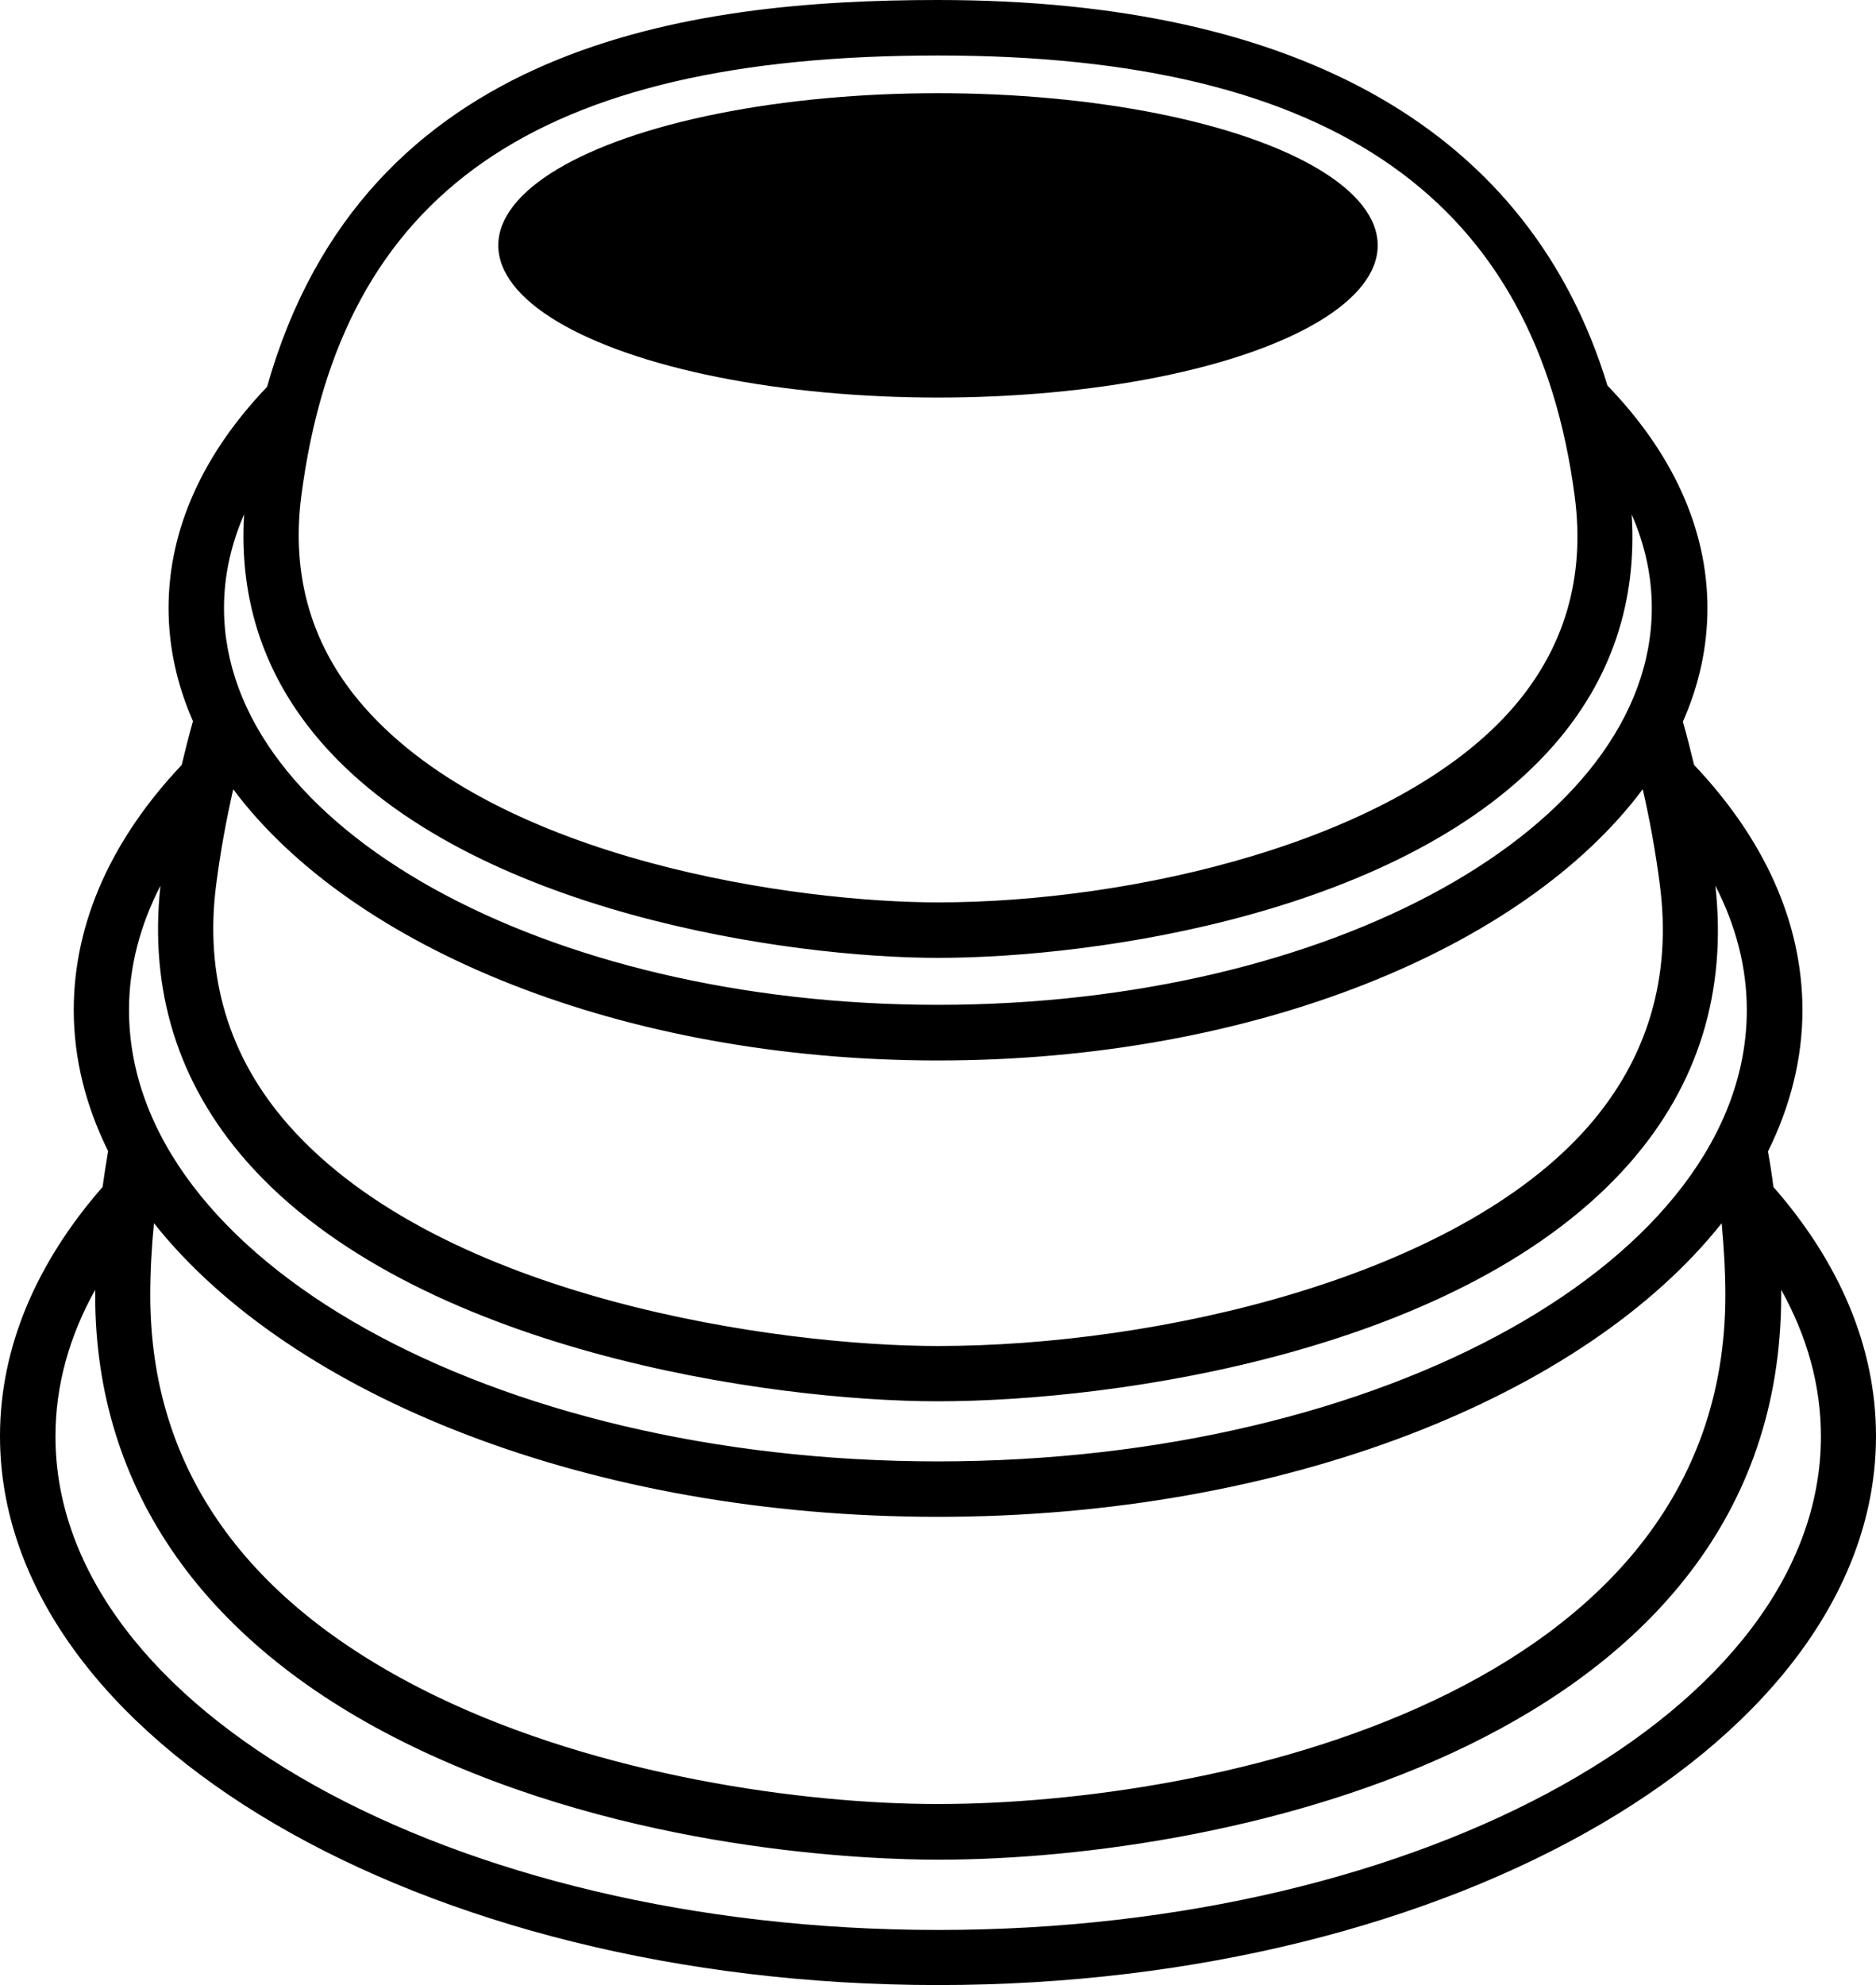
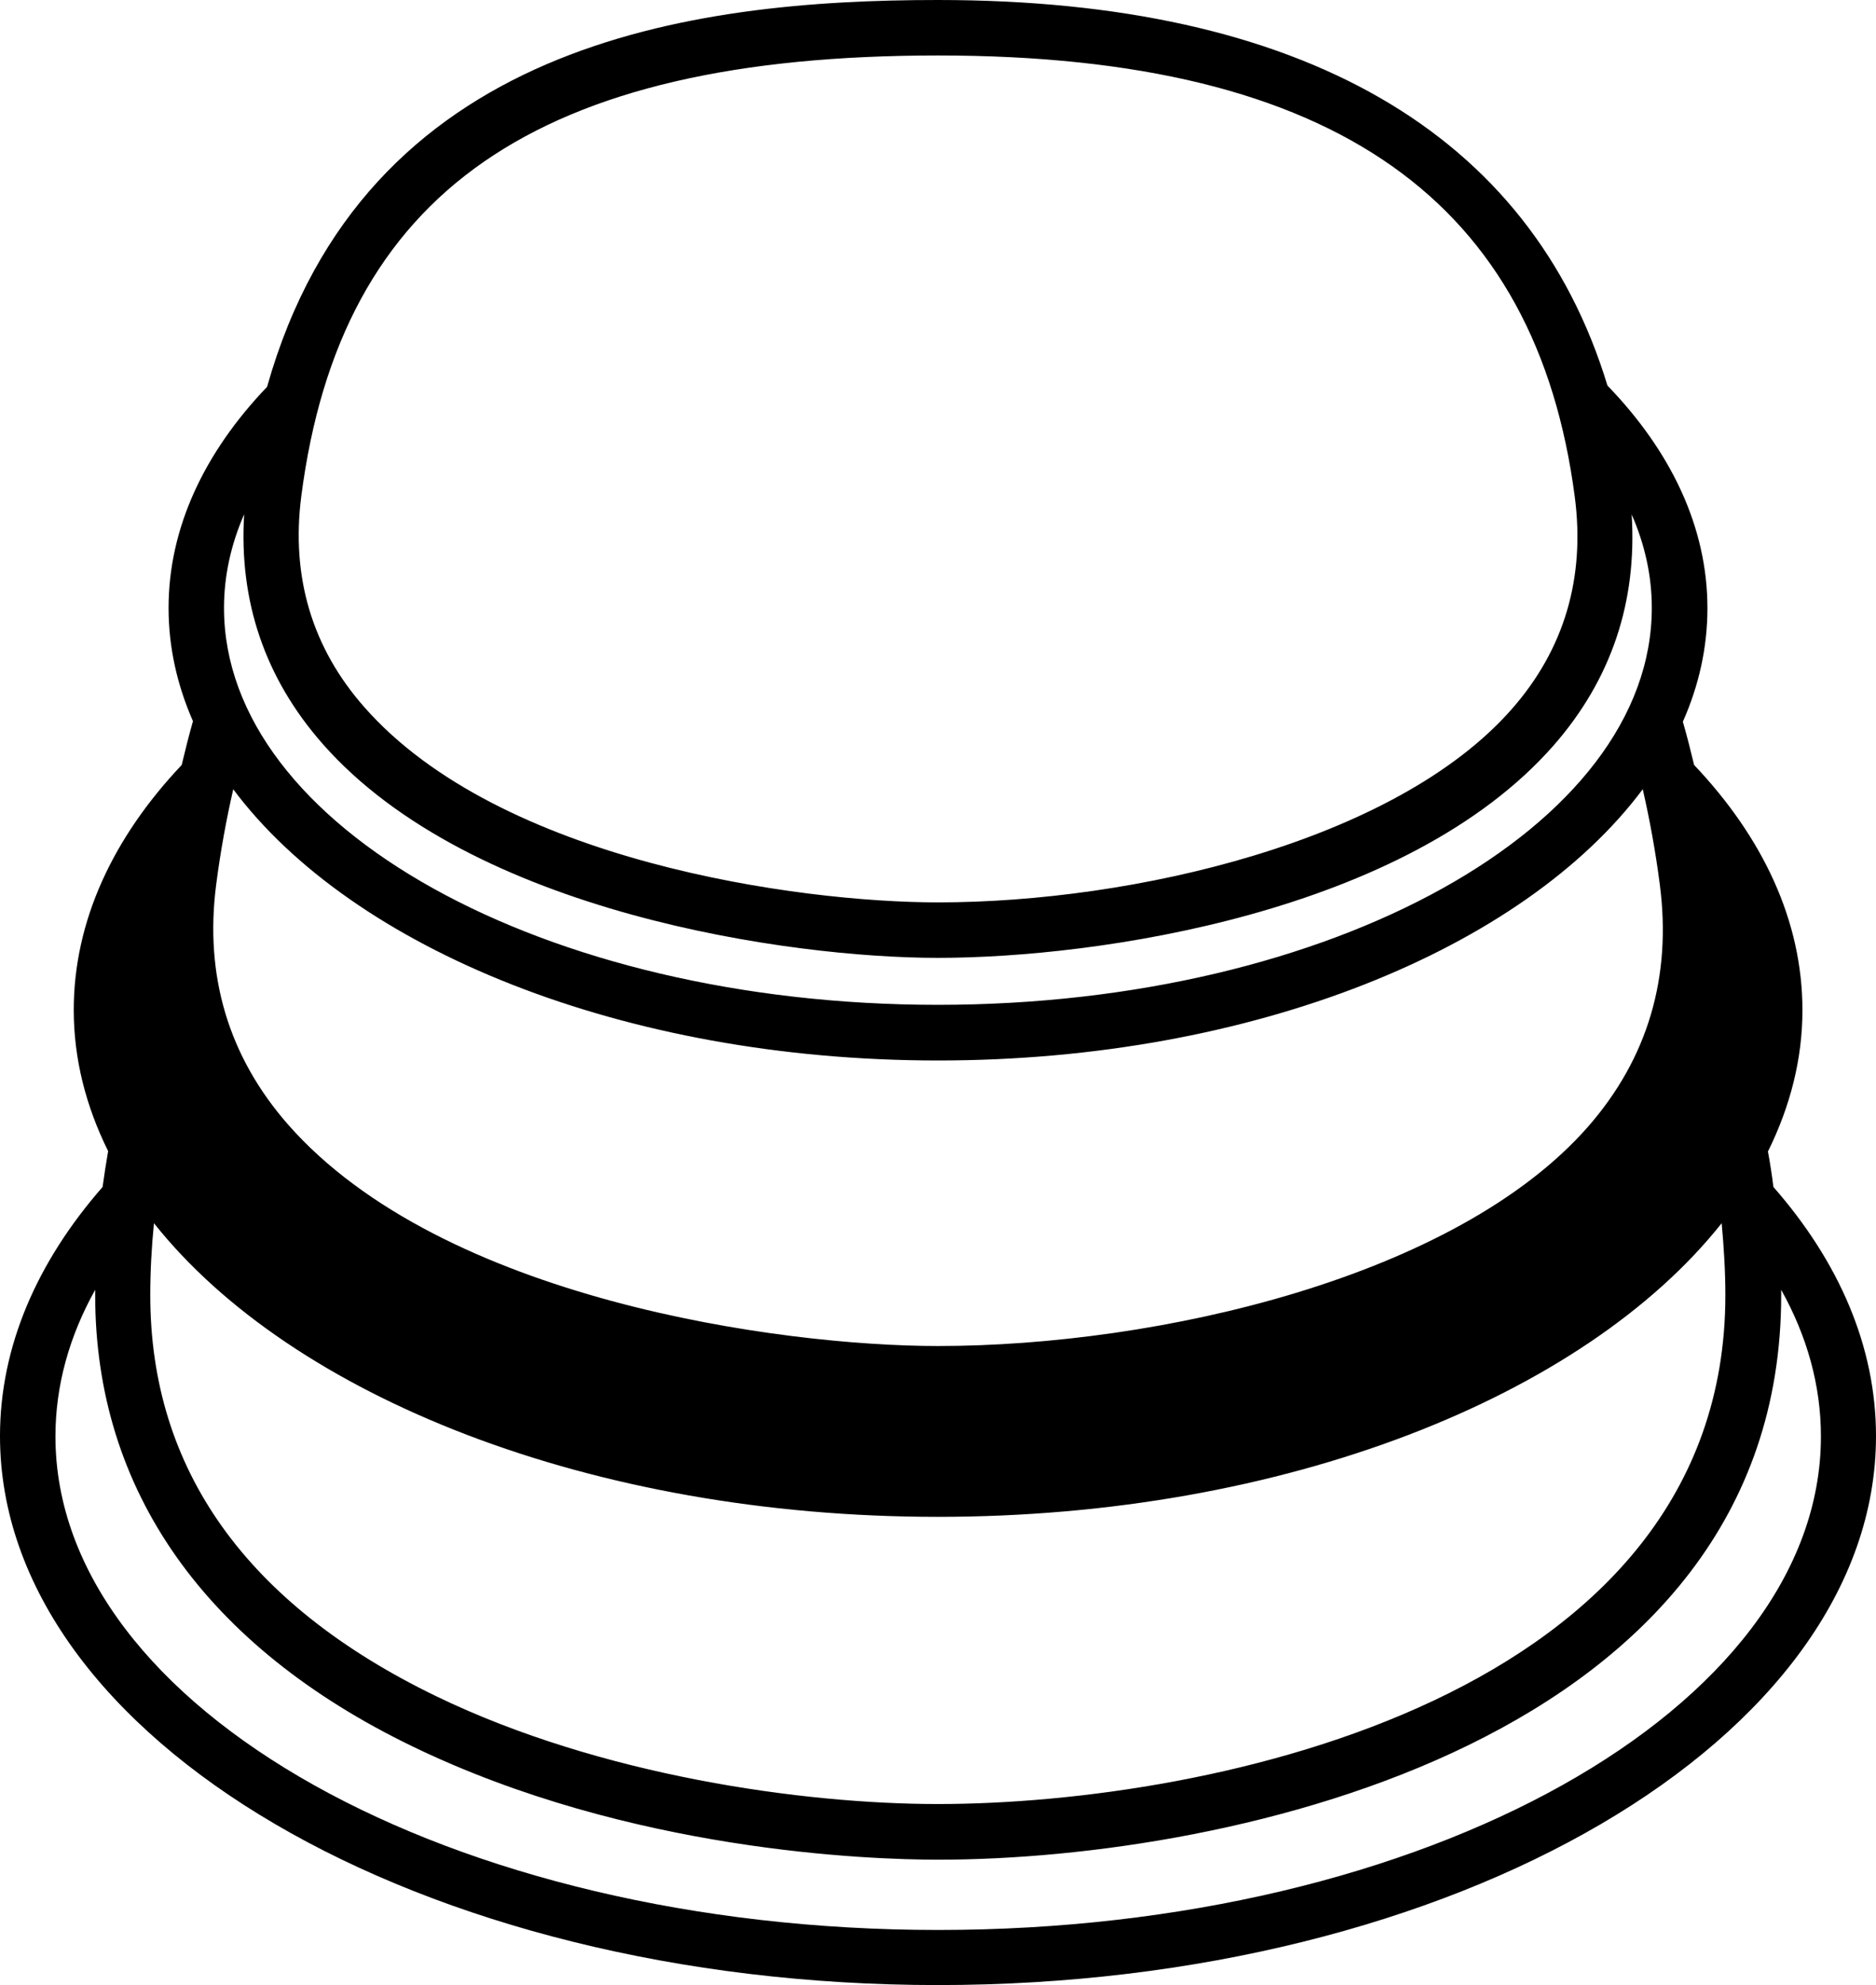
<svg xmlns="http://www.w3.org/2000/svg" id="Calque_2" data-name="Calque 2" viewBox="0 0 101.5 107.36">
  <defs>
    <style>
      .cls-1 {
        stroke-width: 0px;
      }
    </style>
  </defs>
  <g id="Calque_3" data-name="Calque 3">
    <g>
-       <path class="cls-1" d="m95.66,62.26c1.2-2.43,1.86-4.99,1.86-7.63,0-4.81-2.13-9.33-5.86-13.26-.19-.79-.39-1.58-.61-2.34.87-1.96,1.33-4.02,1.33-6.14,0-4.38-1.97-8.48-5.41-12.04C82.81,7.18,70.42,0,50.75,0c-13.37,0-31.05,2.31-36.3,20.92-3.39,3.54-5.33,7.62-5.33,11.96,0,2.11.46,4.16,1.32,6.12-.22.78-.42,1.57-.61,2.37-3.72,3.93-5.84,8.45-5.84,13.25,0,2.65.66,5.21,1.86,7.63-.11.65-.21,1.29-.3,1.94-3.54,4.05-5.55,8.62-5.55,13.47,0,16.37,22.77,29.69,50.75,29.69s50.75-13.32,50.75-29.69c0-4.85-2.01-9.43-5.55-13.47-.08-.64-.18-1.29-.3-1.94Zm-44.91,42.11c-26.33,0-47.75-11.97-47.75-26.69,0-2.76.75-5.42,2.15-7.93,0,.1,0,.2,0,.3,0,10.53,5.94,18.97,17.18,24.4,11.75,5.68,24.73,6.12,28.43,6.12,15.77,0,45.61-6.38,45.61-30.52,0-.1,0-.2,0-.3,1.4,2.51,2.15,5.17,2.15,7.93,0,14.72-21.42,26.69-47.75,26.69ZM6.98,54.62c0-2.33.6-4.58,1.7-6.72-.61,5.65.94,10.66,4.65,14.89,9.03,10.28,28.42,12.99,37.41,12.99,9.7,0,28.5-2.71,37.43-12.88,3.72-4.24,5.27-9.29,4.64-15,1.1,2.14,1.7,4.39,1.7,6.72,0,13.46-19.63,24.41-43.77,24.41S6.98,68.08,6.98,54.62Zm5.14-21.75c0-1.74.38-3.43,1.09-5.06-.29,4.69,1.12,8.86,4.24,12.41,8.05,9.16,25.3,11.58,33.29,11.58,8.63,0,25.35-2.42,33.31-11.48,3.13-3.57,4.53-7.77,4.23-12.5.71,1.62,1.09,3.31,1.09,5.05,0,11.84-17.33,21.47-38.63,21.47S12.12,44.71,12.12,32.88Zm73.08-6.02c.58,4.4-.57,8.27-3.4,11.49-6.3,7.18-20.52,10.46-31.05,10.46-7.53,0-23.7-2.21-31.04-10.56-2.83-3.21-3.97-7.05-3.41-11.4C18.43,10.36,29.06,3,50.75,3s32.37,8.03,34.45,23.85ZM12.61,42.67c6.44,8.63,21.1,14.68,38.14,14.68s31.69-6.04,38.13-14.67c.38,1.66.69,3.36.92,5.13.66,5.02-.65,9.43-3.88,13.12-7.15,8.15-23.25,11.86-35.17,11.86-8.52,0-26.83-2.5-35.16-11.97-3.22-3.67-4.54-8.05-3.89-13.01.23-1.77.54-3.47.92-5.13Zm80.74,27.37c0,21.77-27.87,27.52-42.61,27.52-7.29,0-18.24-1.53-27.12-5.82-10.28-4.97-15.49-12.27-15.49-21.7,0-1.28.07-2.58.2-3.89,7.44,9.37,23.65,15.88,42.41,15.88s34.97-6.51,42.41-15.88c.12,1.31.2,2.61.2,3.89Z" />
-       <ellipse class="cls-1" cx="50.75" cy="13.27" rx="23.79" ry="8.23" />
+       <path class="cls-1" d="m95.66,62.26c1.2-2.43,1.86-4.99,1.86-7.63,0-4.81-2.13-9.33-5.86-13.26-.19-.79-.39-1.58-.61-2.34.87-1.96,1.33-4.02,1.33-6.14,0-4.38-1.97-8.48-5.41-12.04C82.81,7.18,70.42,0,50.75,0c-13.37,0-31.05,2.31-36.3,20.92-3.39,3.54-5.33,7.62-5.33,11.96,0,2.11.46,4.16,1.32,6.12-.22.78-.42,1.57-.61,2.37-3.72,3.93-5.84,8.45-5.84,13.25,0,2.65.66,5.21,1.86,7.63-.11.65-.21,1.29-.3,1.94-3.54,4.05-5.55,8.62-5.55,13.47,0,16.37,22.77,29.69,50.75,29.69s50.75-13.32,50.75-29.69c0-4.85-2.01-9.43-5.55-13.47-.08-.64-.18-1.29-.3-1.94Zm-44.91,42.11c-26.33,0-47.75-11.97-47.75-26.69,0-2.76.75-5.42,2.15-7.93,0,.1,0,.2,0,.3,0,10.53,5.94,18.97,17.18,24.4,11.75,5.68,24.73,6.12,28.43,6.12,15.77,0,45.61-6.38,45.61-30.52,0-.1,0-.2,0-.3,1.4,2.51,2.15,5.17,2.15,7.93,0,14.72-21.42,26.69-47.75,26.69ZM6.98,54.62S6.98,68.08,6.98,54.62Zm5.14-21.75c0-1.74.38-3.43,1.09-5.06-.29,4.69,1.12,8.86,4.24,12.41,8.05,9.16,25.3,11.58,33.29,11.58,8.63,0,25.35-2.42,33.31-11.48,3.13-3.57,4.53-7.77,4.23-12.5.71,1.62,1.09,3.31,1.09,5.05,0,11.84-17.33,21.47-38.63,21.47S12.12,44.71,12.12,32.88Zm73.08-6.02c.58,4.4-.57,8.27-3.4,11.49-6.3,7.18-20.52,10.46-31.05,10.46-7.53,0-23.7-2.21-31.04-10.56-2.83-3.21-3.97-7.05-3.41-11.4C18.43,10.36,29.06,3,50.75,3s32.37,8.03,34.45,23.85ZM12.61,42.67c6.44,8.63,21.1,14.68,38.14,14.68s31.69-6.04,38.13-14.67c.38,1.66.69,3.36.92,5.13.66,5.02-.65,9.43-3.88,13.12-7.15,8.15-23.25,11.86-35.17,11.86-8.52,0-26.83-2.5-35.16-11.97-3.22-3.67-4.54-8.05-3.89-13.01.23-1.77.54-3.47.92-5.13Zm80.74,27.37c0,21.77-27.87,27.52-42.61,27.52-7.29,0-18.24-1.53-27.12-5.82-10.28-4.97-15.49-12.27-15.49-21.7,0-1.28.07-2.58.2-3.89,7.44,9.37,23.65,15.88,42.41,15.88s34.97-6.51,42.41-15.88c.12,1.31.2,2.61.2,3.89Z" />
    </g>
  </g>
</svg>